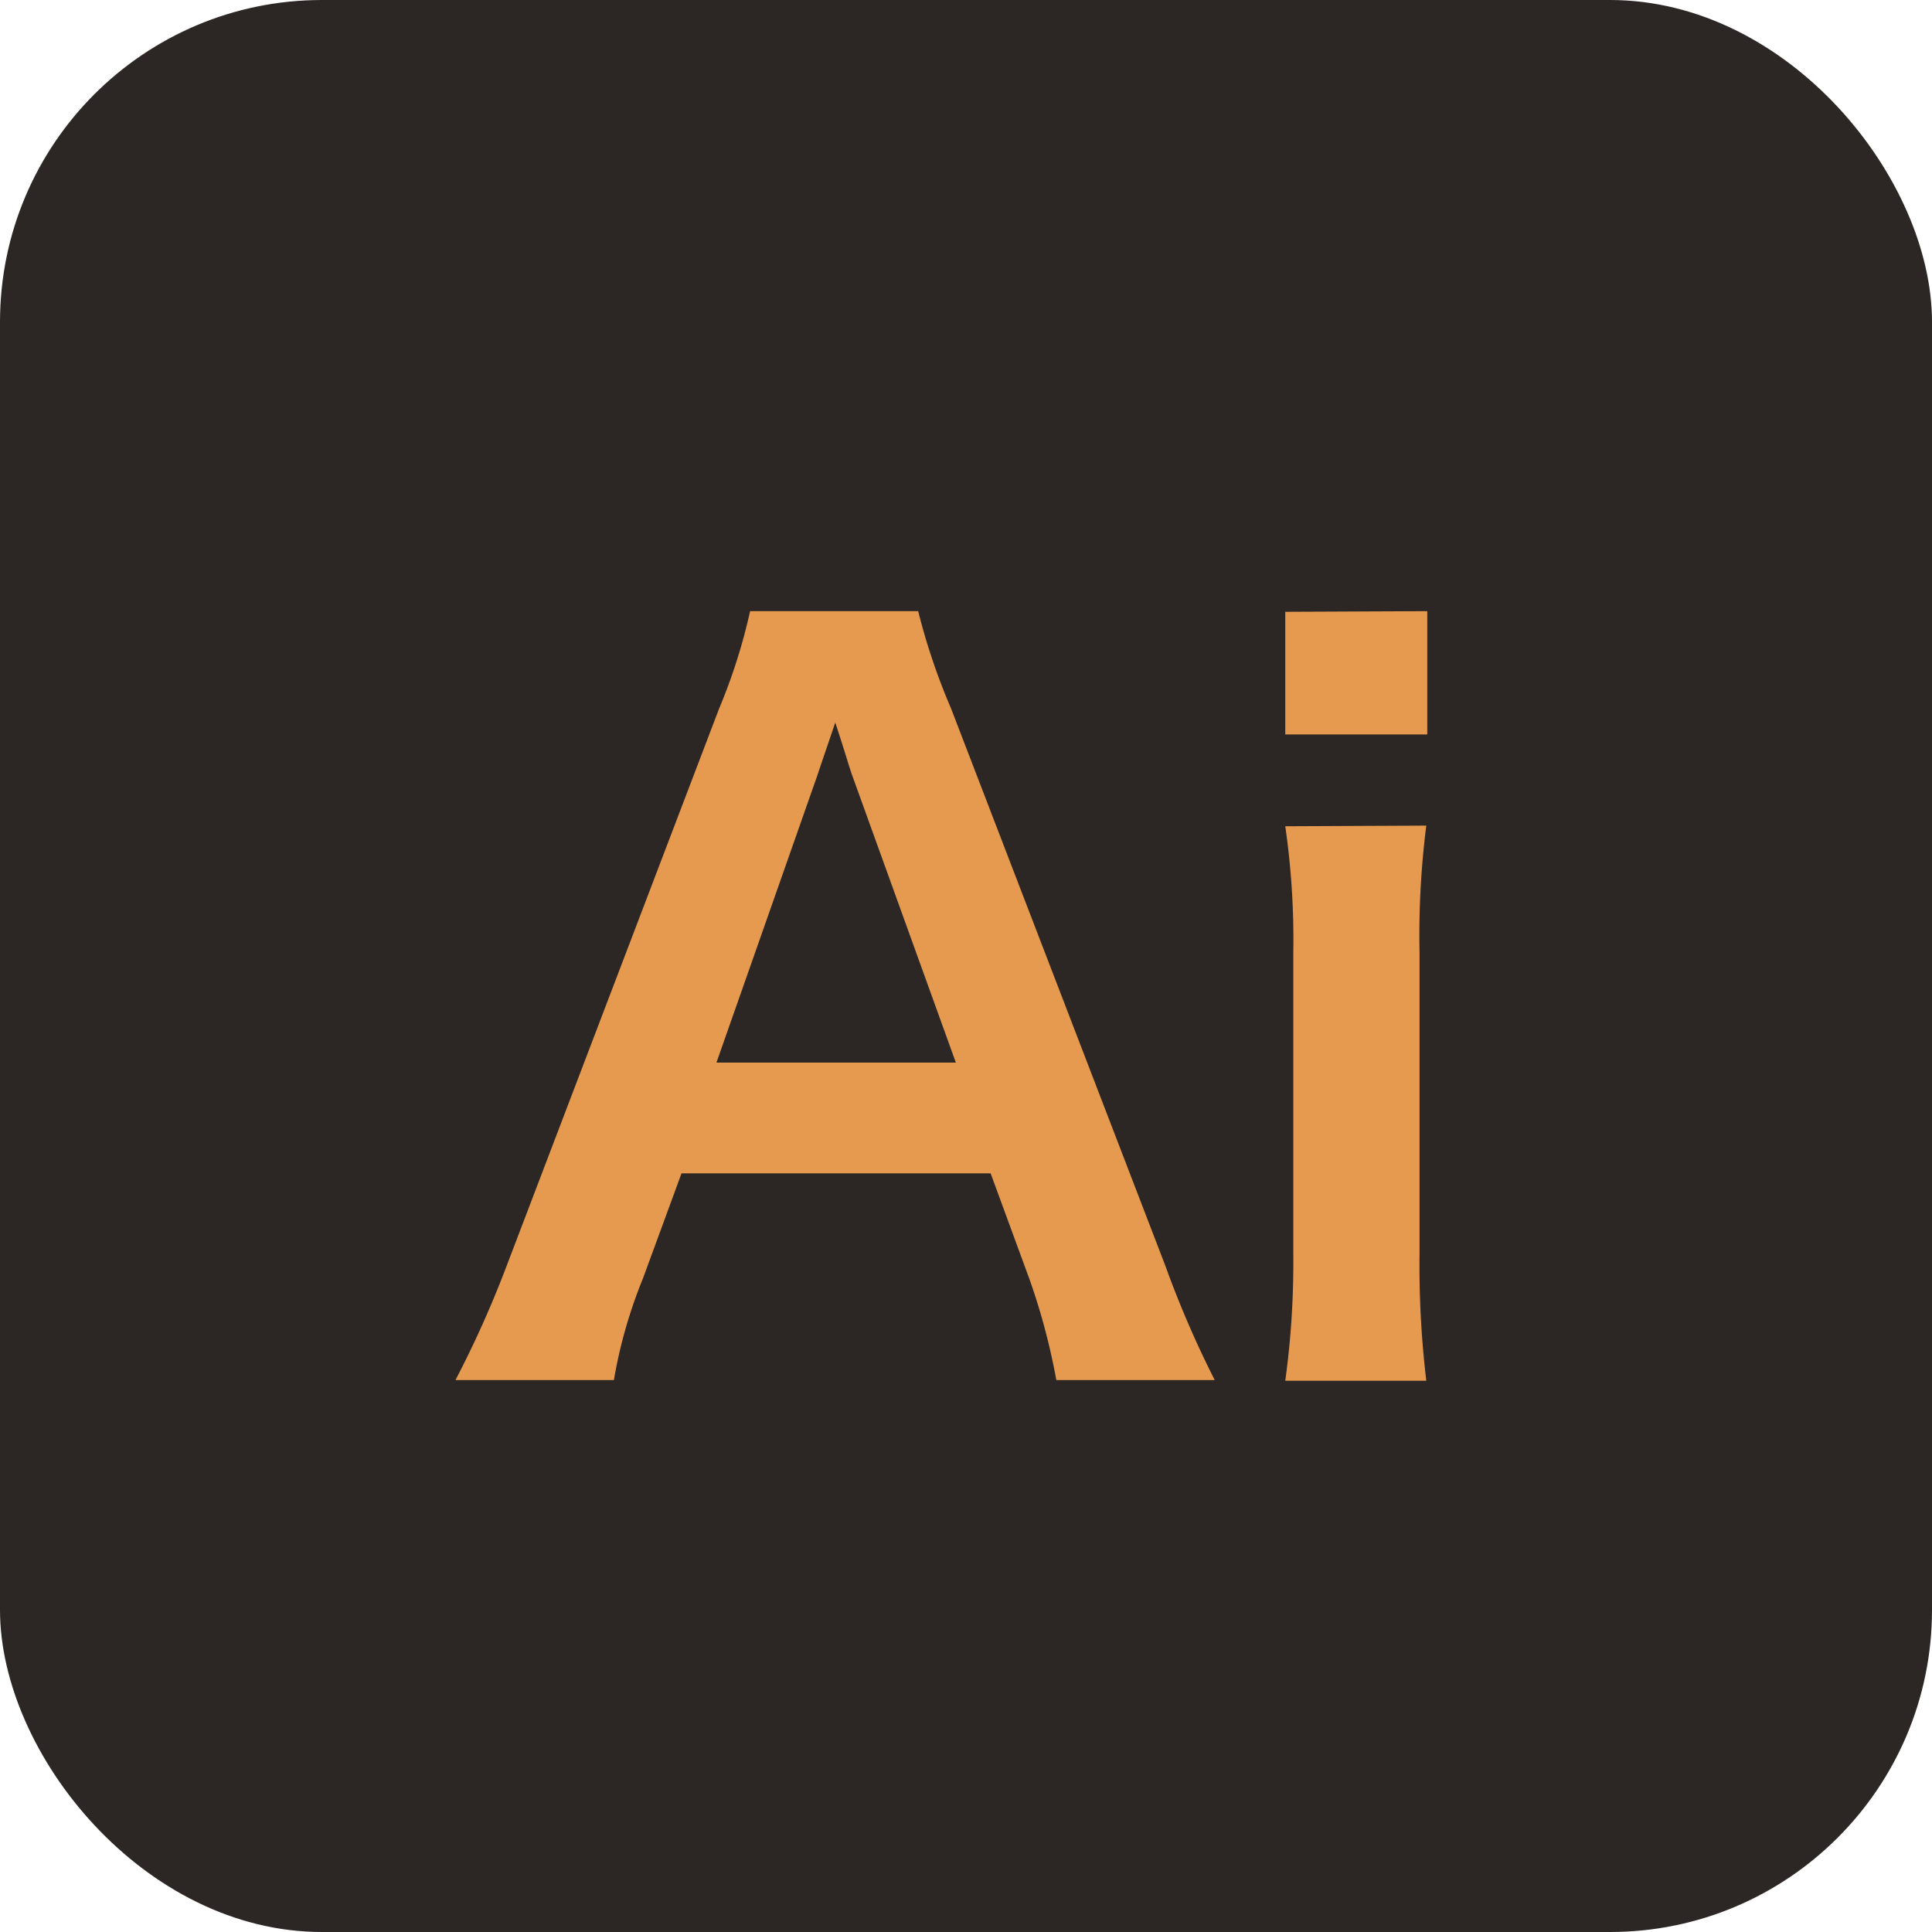
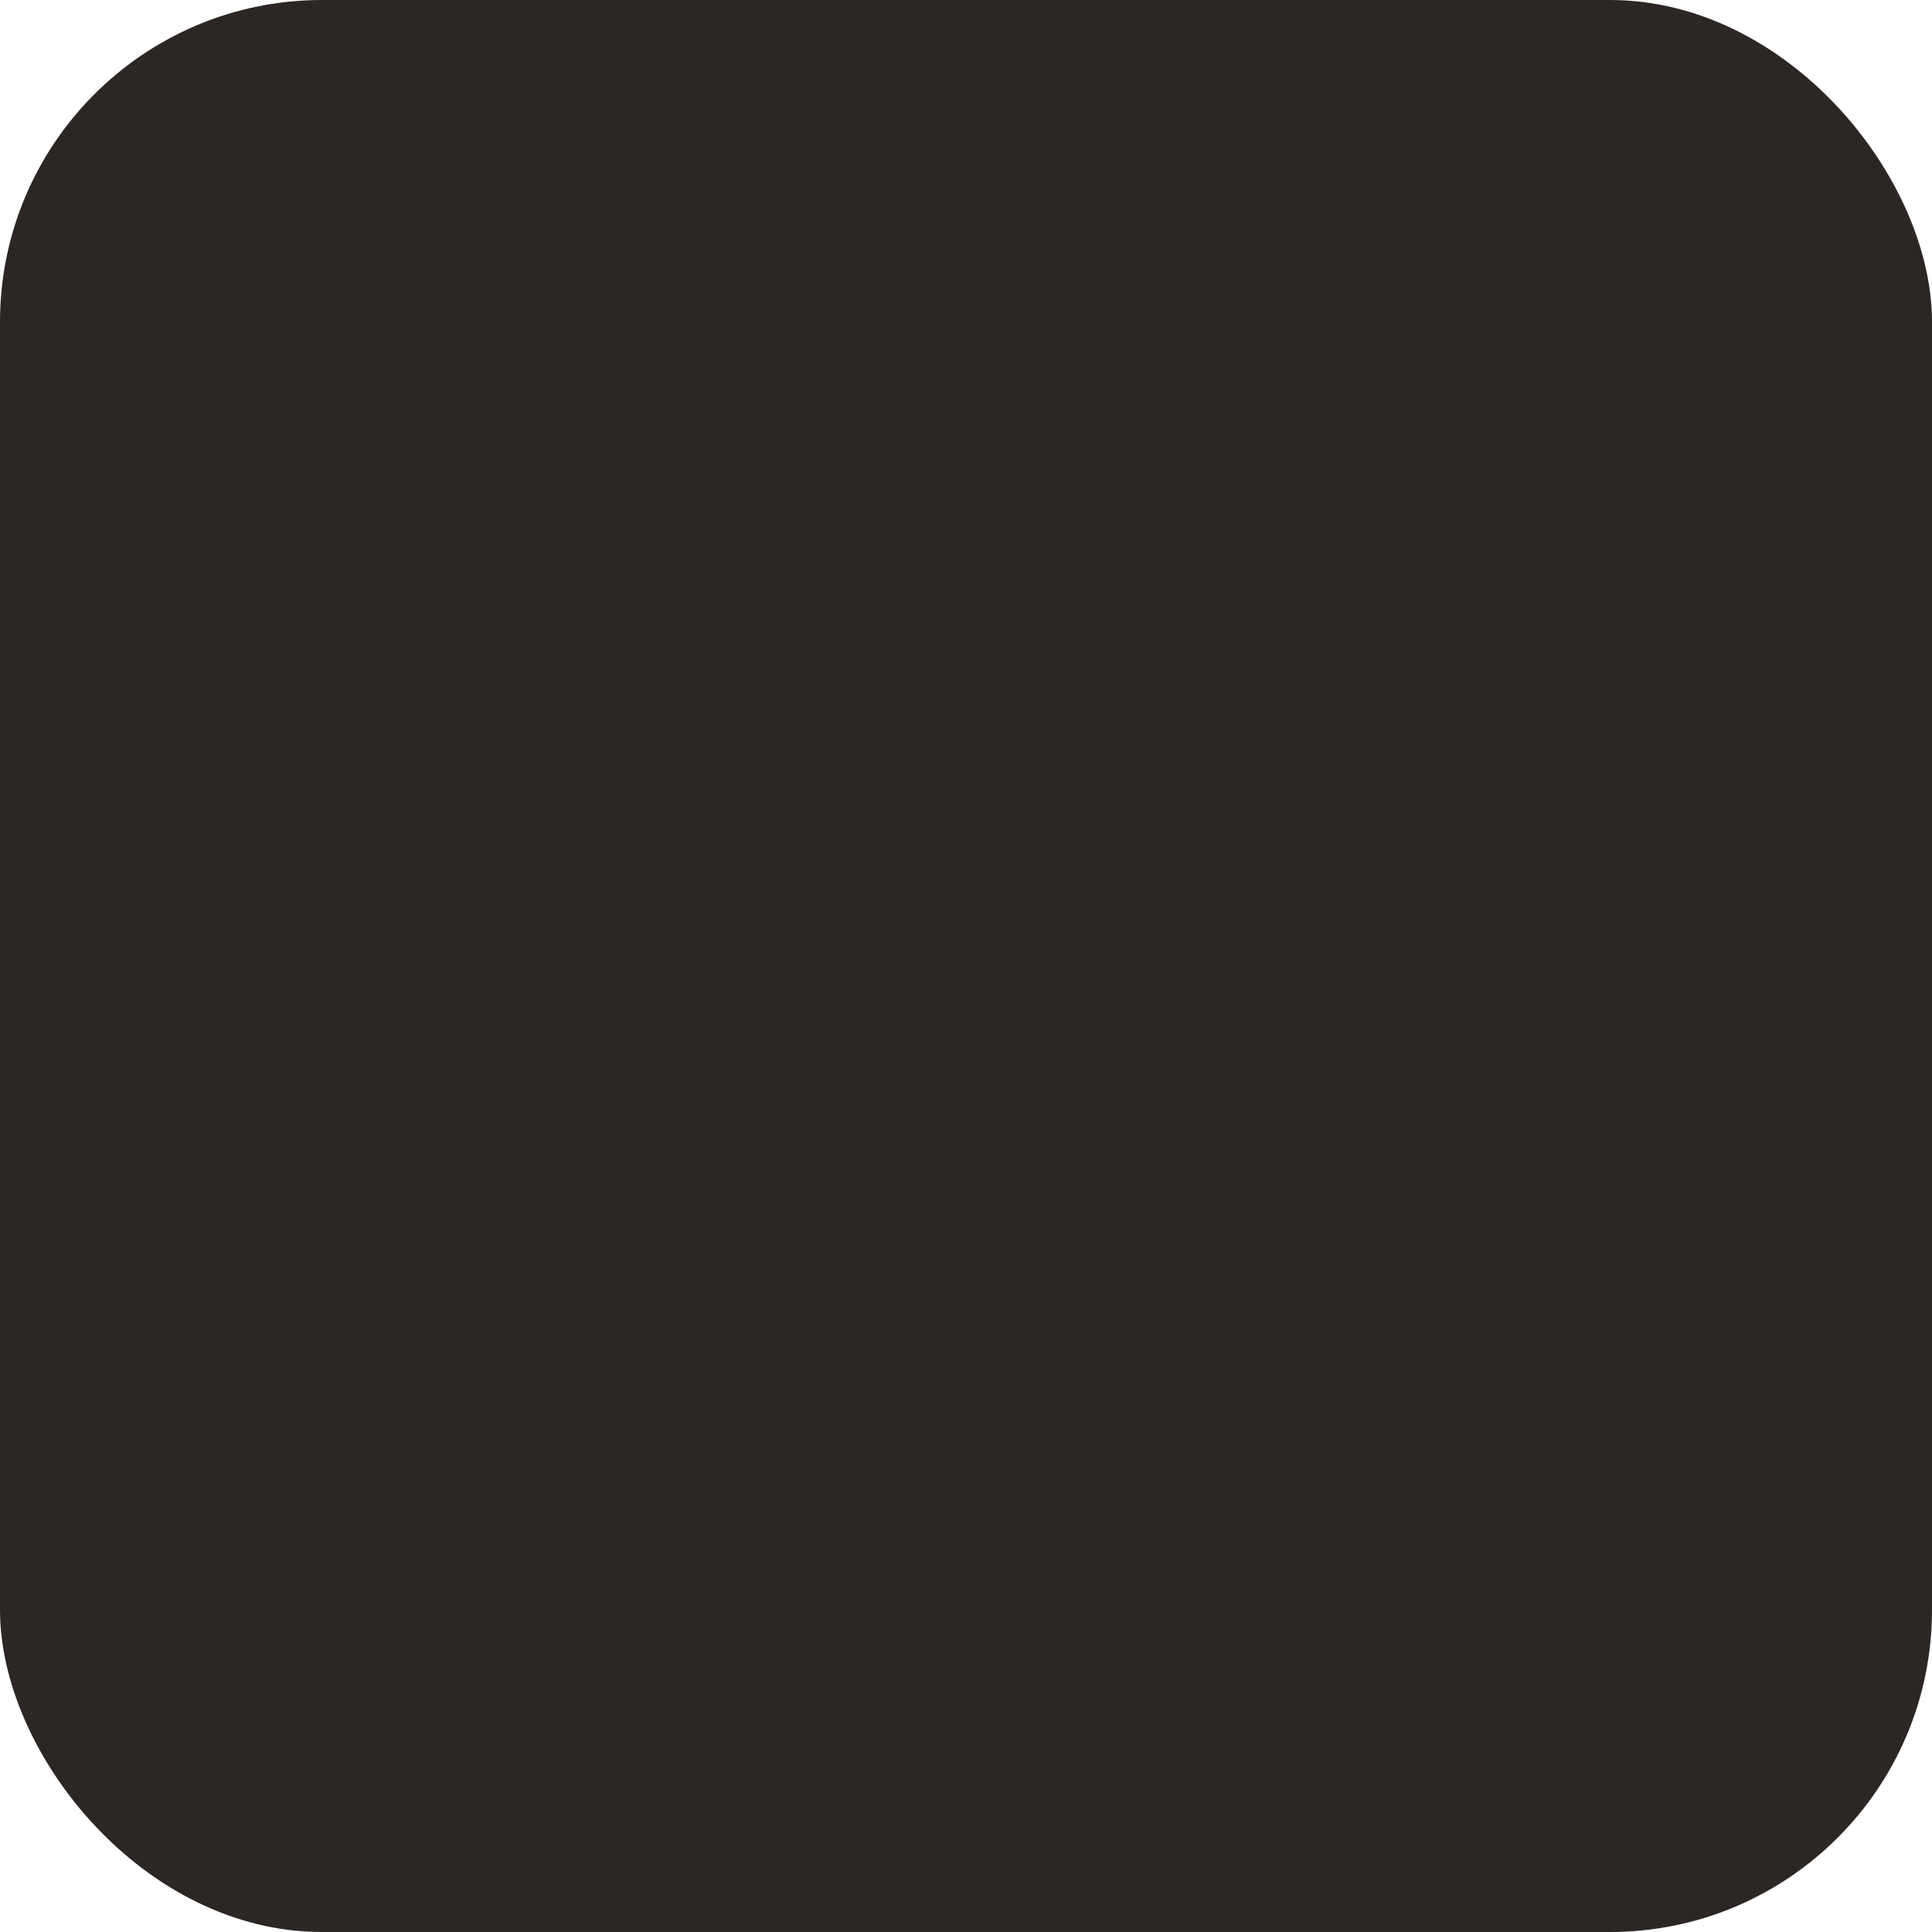
<svg xmlns="http://www.w3.org/2000/svg" width="24" height="24" viewBox="0 0 24 24">
  <g id="Icon_Illustrator" data-name="Icon / Illustrator" transform="translate(-234)">
    <rect id="Container" width="24" height="24" rx="4" transform="translate(234)" fill="#2c2624" />
-     <path id="Icon" d="M3.09.144a12.593,12.593,0,0,1-.612-1.416L-.186-8.2A7.946,7.946,0,0,1-.594-9.408H-2.682A7.108,7.108,0,0,1-3.066-8.2l-2.64,6.924A13.117,13.117,0,0,1-6.342.144h1.968a5.985,5.985,0,0,1,.36-1.26l.48-1.308H.306l.48,1.308A8.069,8.069,0,0,1,1.122.144ZM-.126-3.8H-3.1l1.248-3.552c.036-.108.036-.108.228-.672.132.4.168.54.216.672Zm4.092-5.6v1.524H5.73V-9.408Zm0,2.664a9.863,9.863,0,0,1,.1,1.56v3.768a10.785,10.785,0,0,1-.1,1.56H5.718a12.055,12.055,0,0,1-.084-1.572V-5.172a10.786,10.786,0,0,1,.084-1.572Z" transform="translate(246 17)" fill="#e59a4f" />
  </g>
</svg>